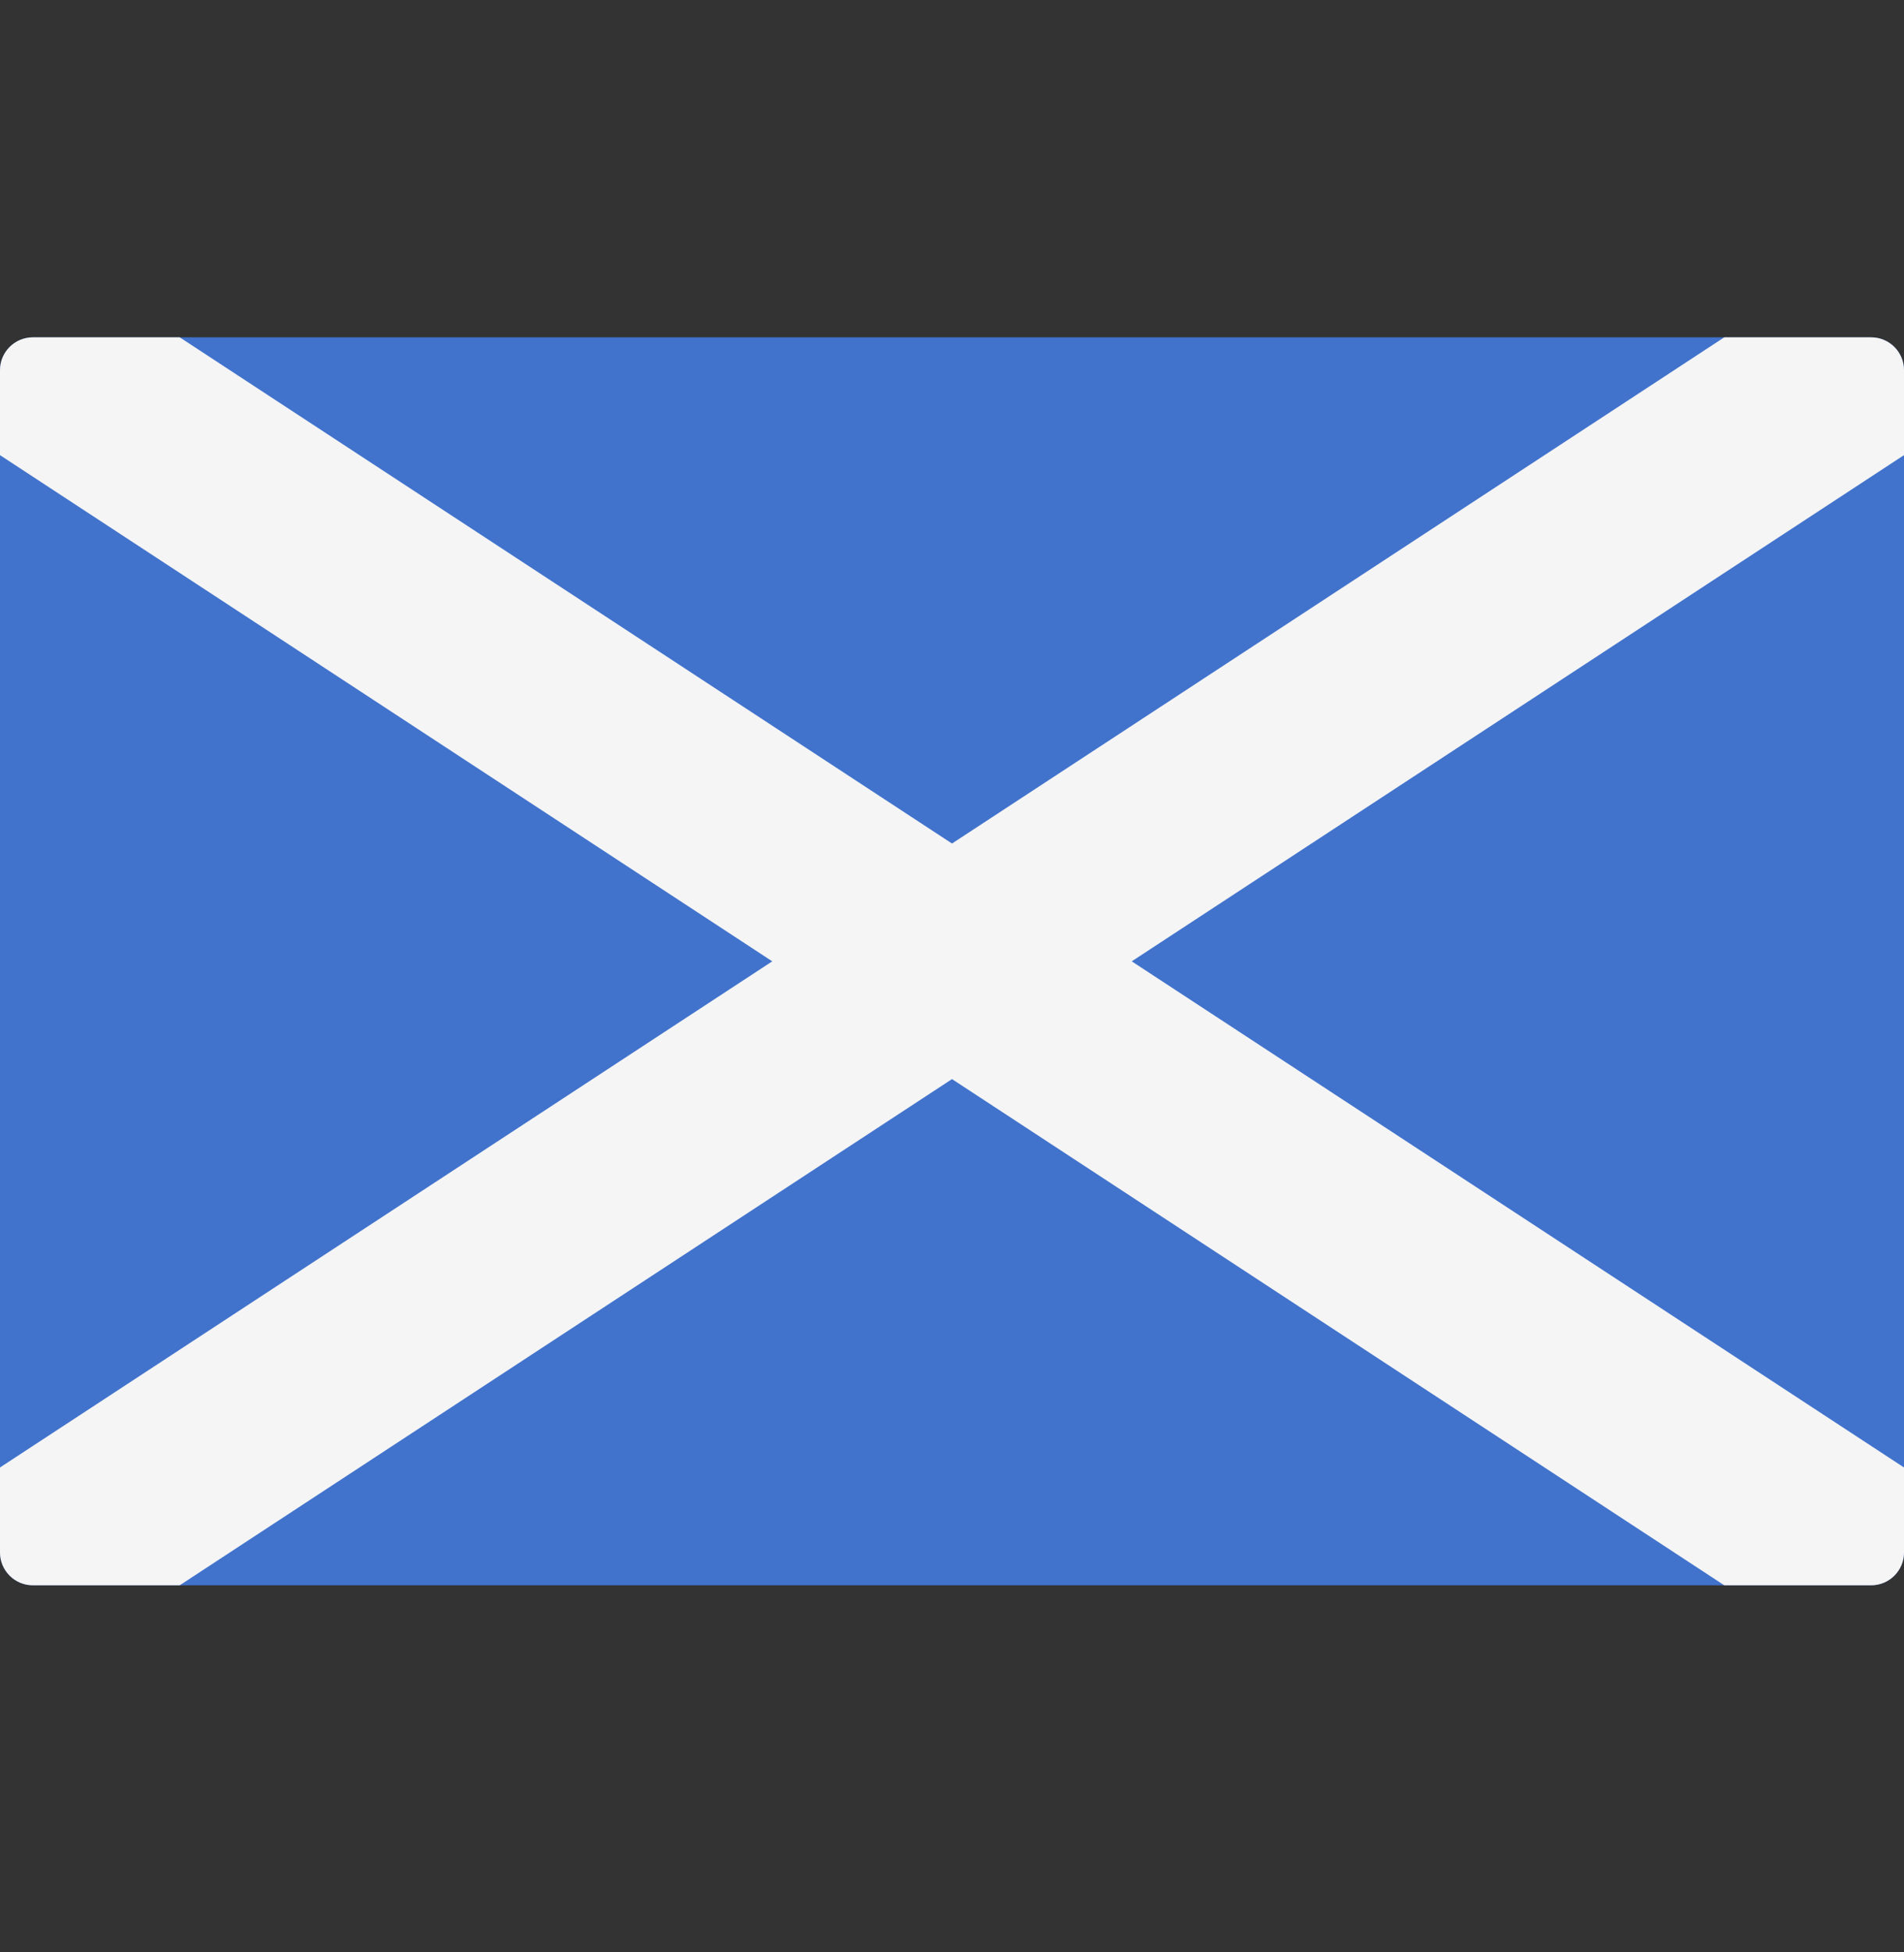
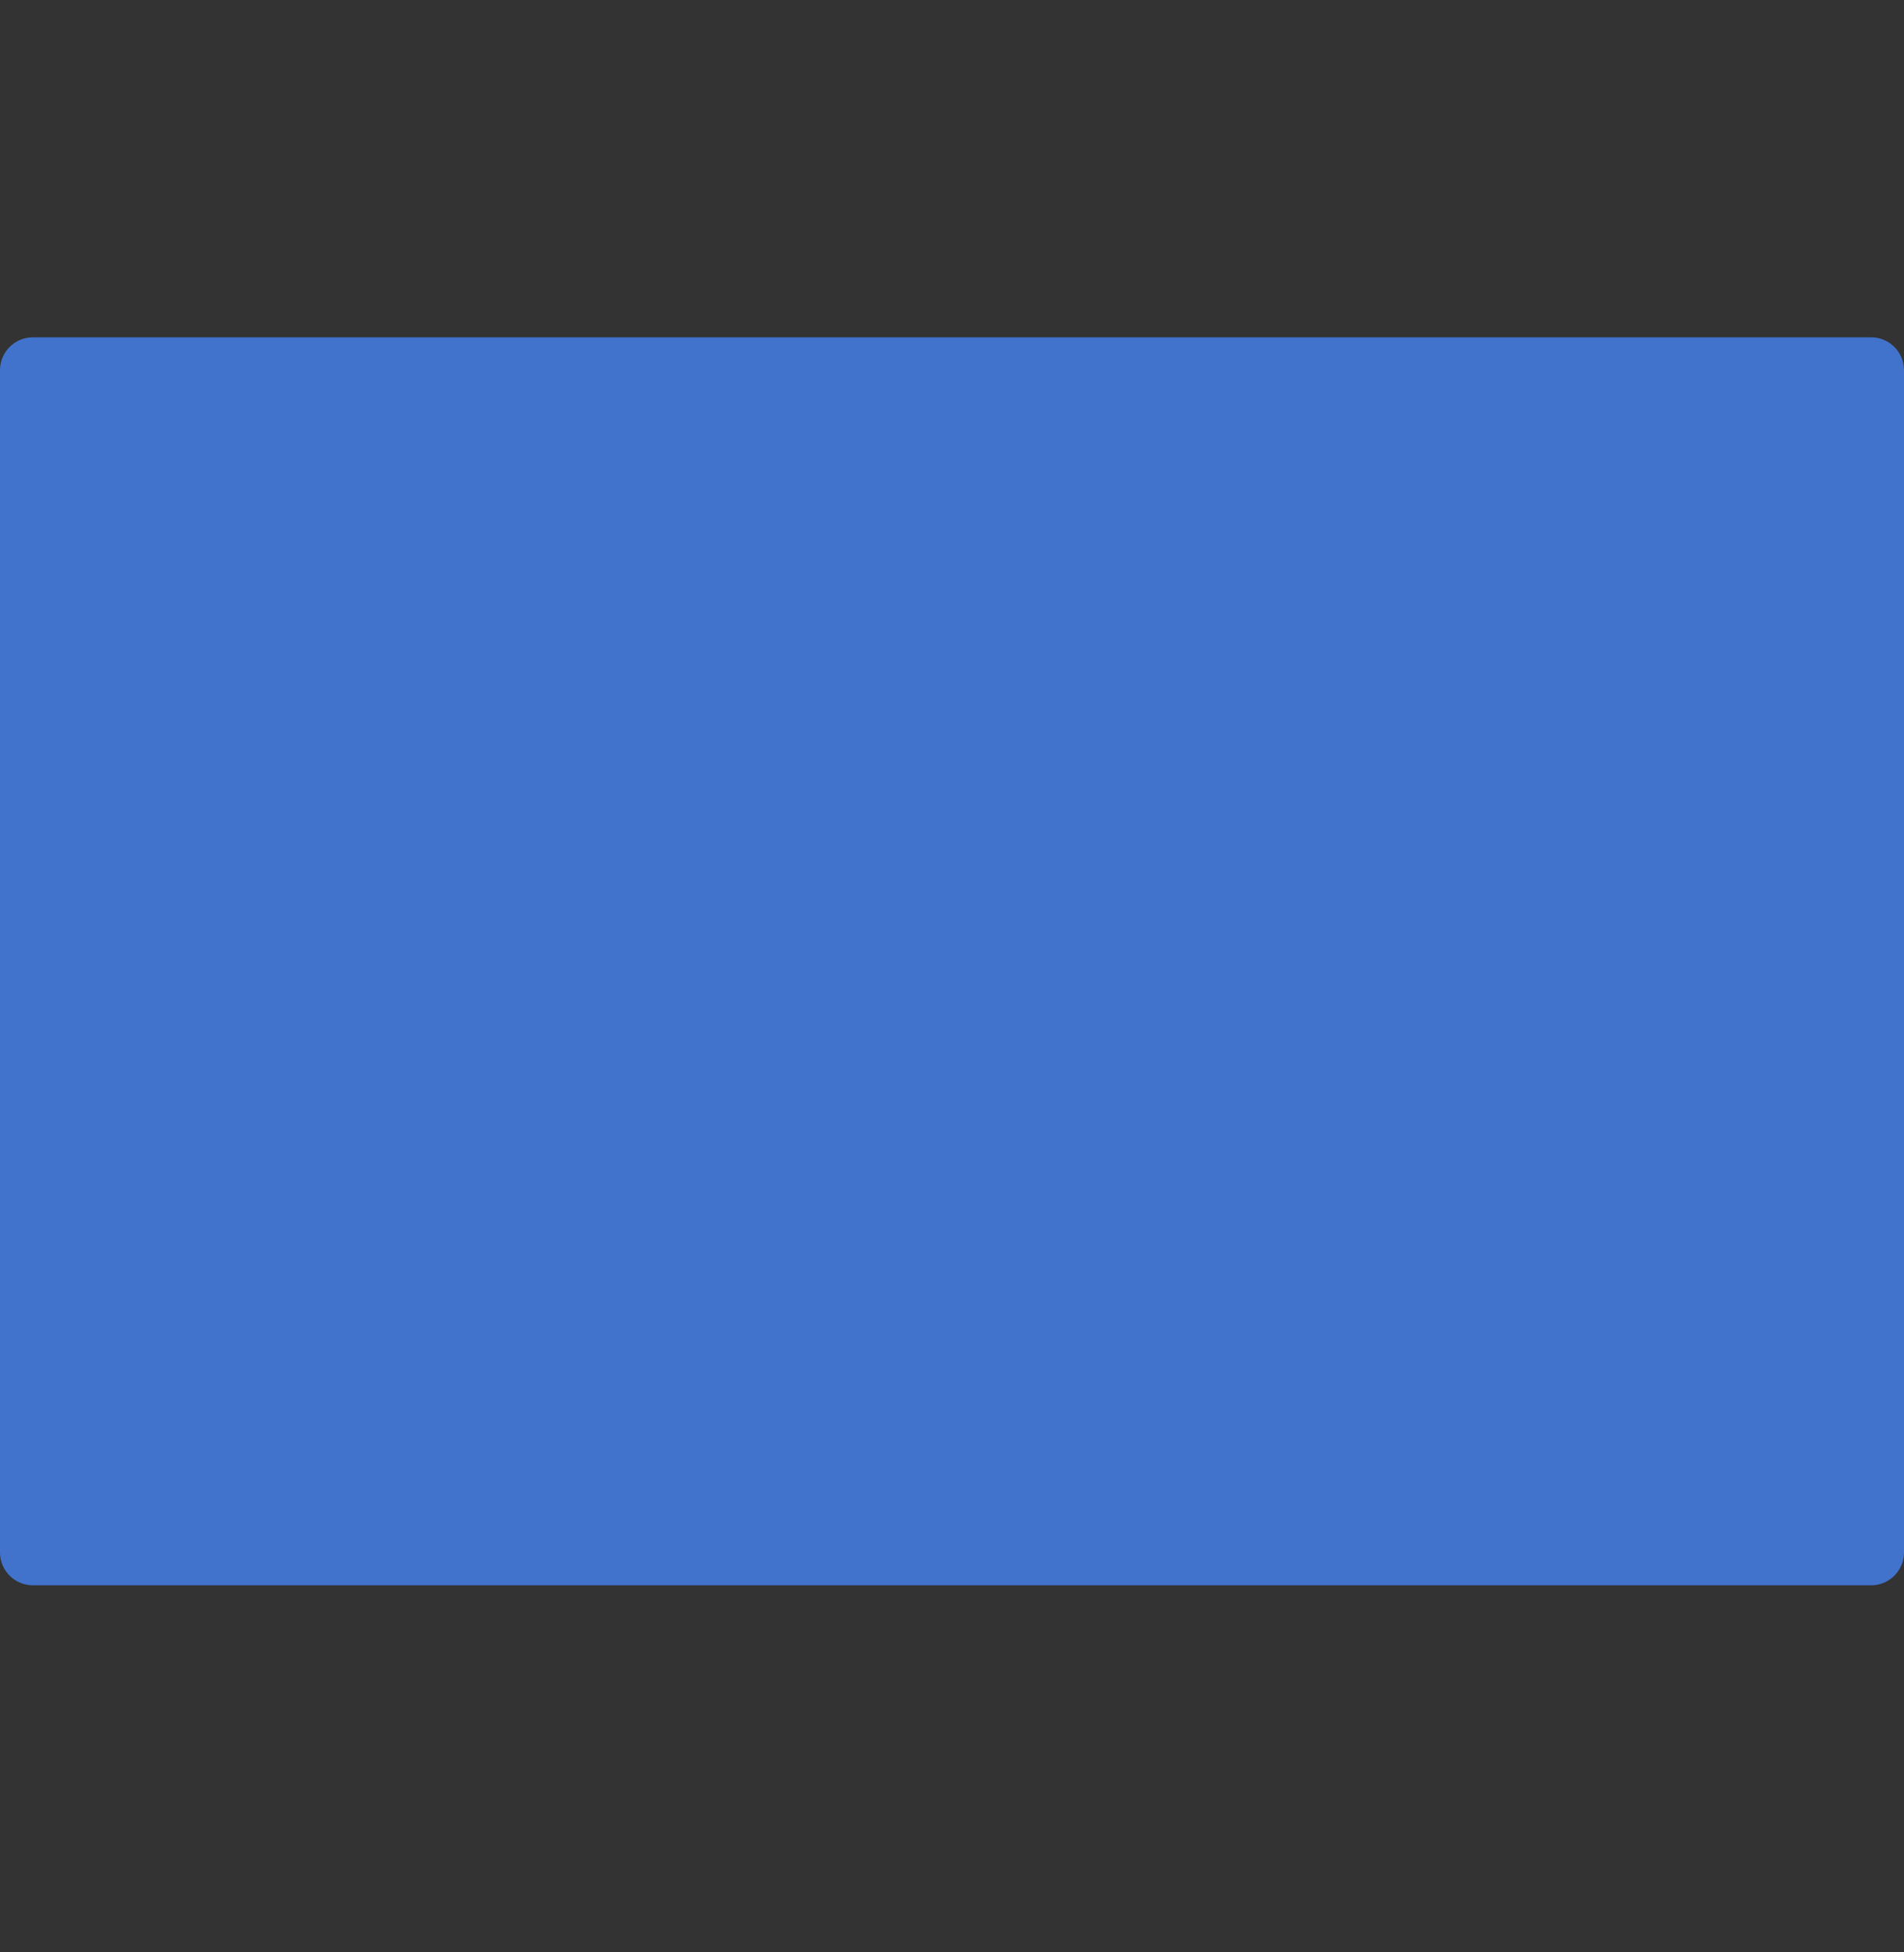
<svg xmlns="http://www.w3.org/2000/svg" width="40" height="41" viewBox="0 0 40 41" fill="none">
  <rect x="0" y="0" width="40" height="41" fill="#333333" stroke="none" />
  <path d="M39.31 7.084H0.69C0.309 7.084 0 7.393 0 7.774V32.601C0 32.982 0.309 33.291 0.69 33.291H39.31C39.691 33.291 40 32.982 40 32.601V7.774C40 7.393 39.691 7.084 39.31 7.084Z" fill="#4173CD" />
-   <path d="M40 7.774C40 7.393 39.691 7.084 39.31 7.084H36.224L20 17.714L3.776 7.084H0.69C0.309 7.084 0 7.393 0 7.774V9.558L16.224 20.188L0 30.817V32.601C0 32.982 0.309 33.291 0.69 33.291H3.776L20 22.661L36.224 33.291H39.31C39.691 33.291 40 32.982 40 32.601V30.817L23.776 20.188L40 9.558V7.774Z" fill="#F5F5F5" />
</svg>